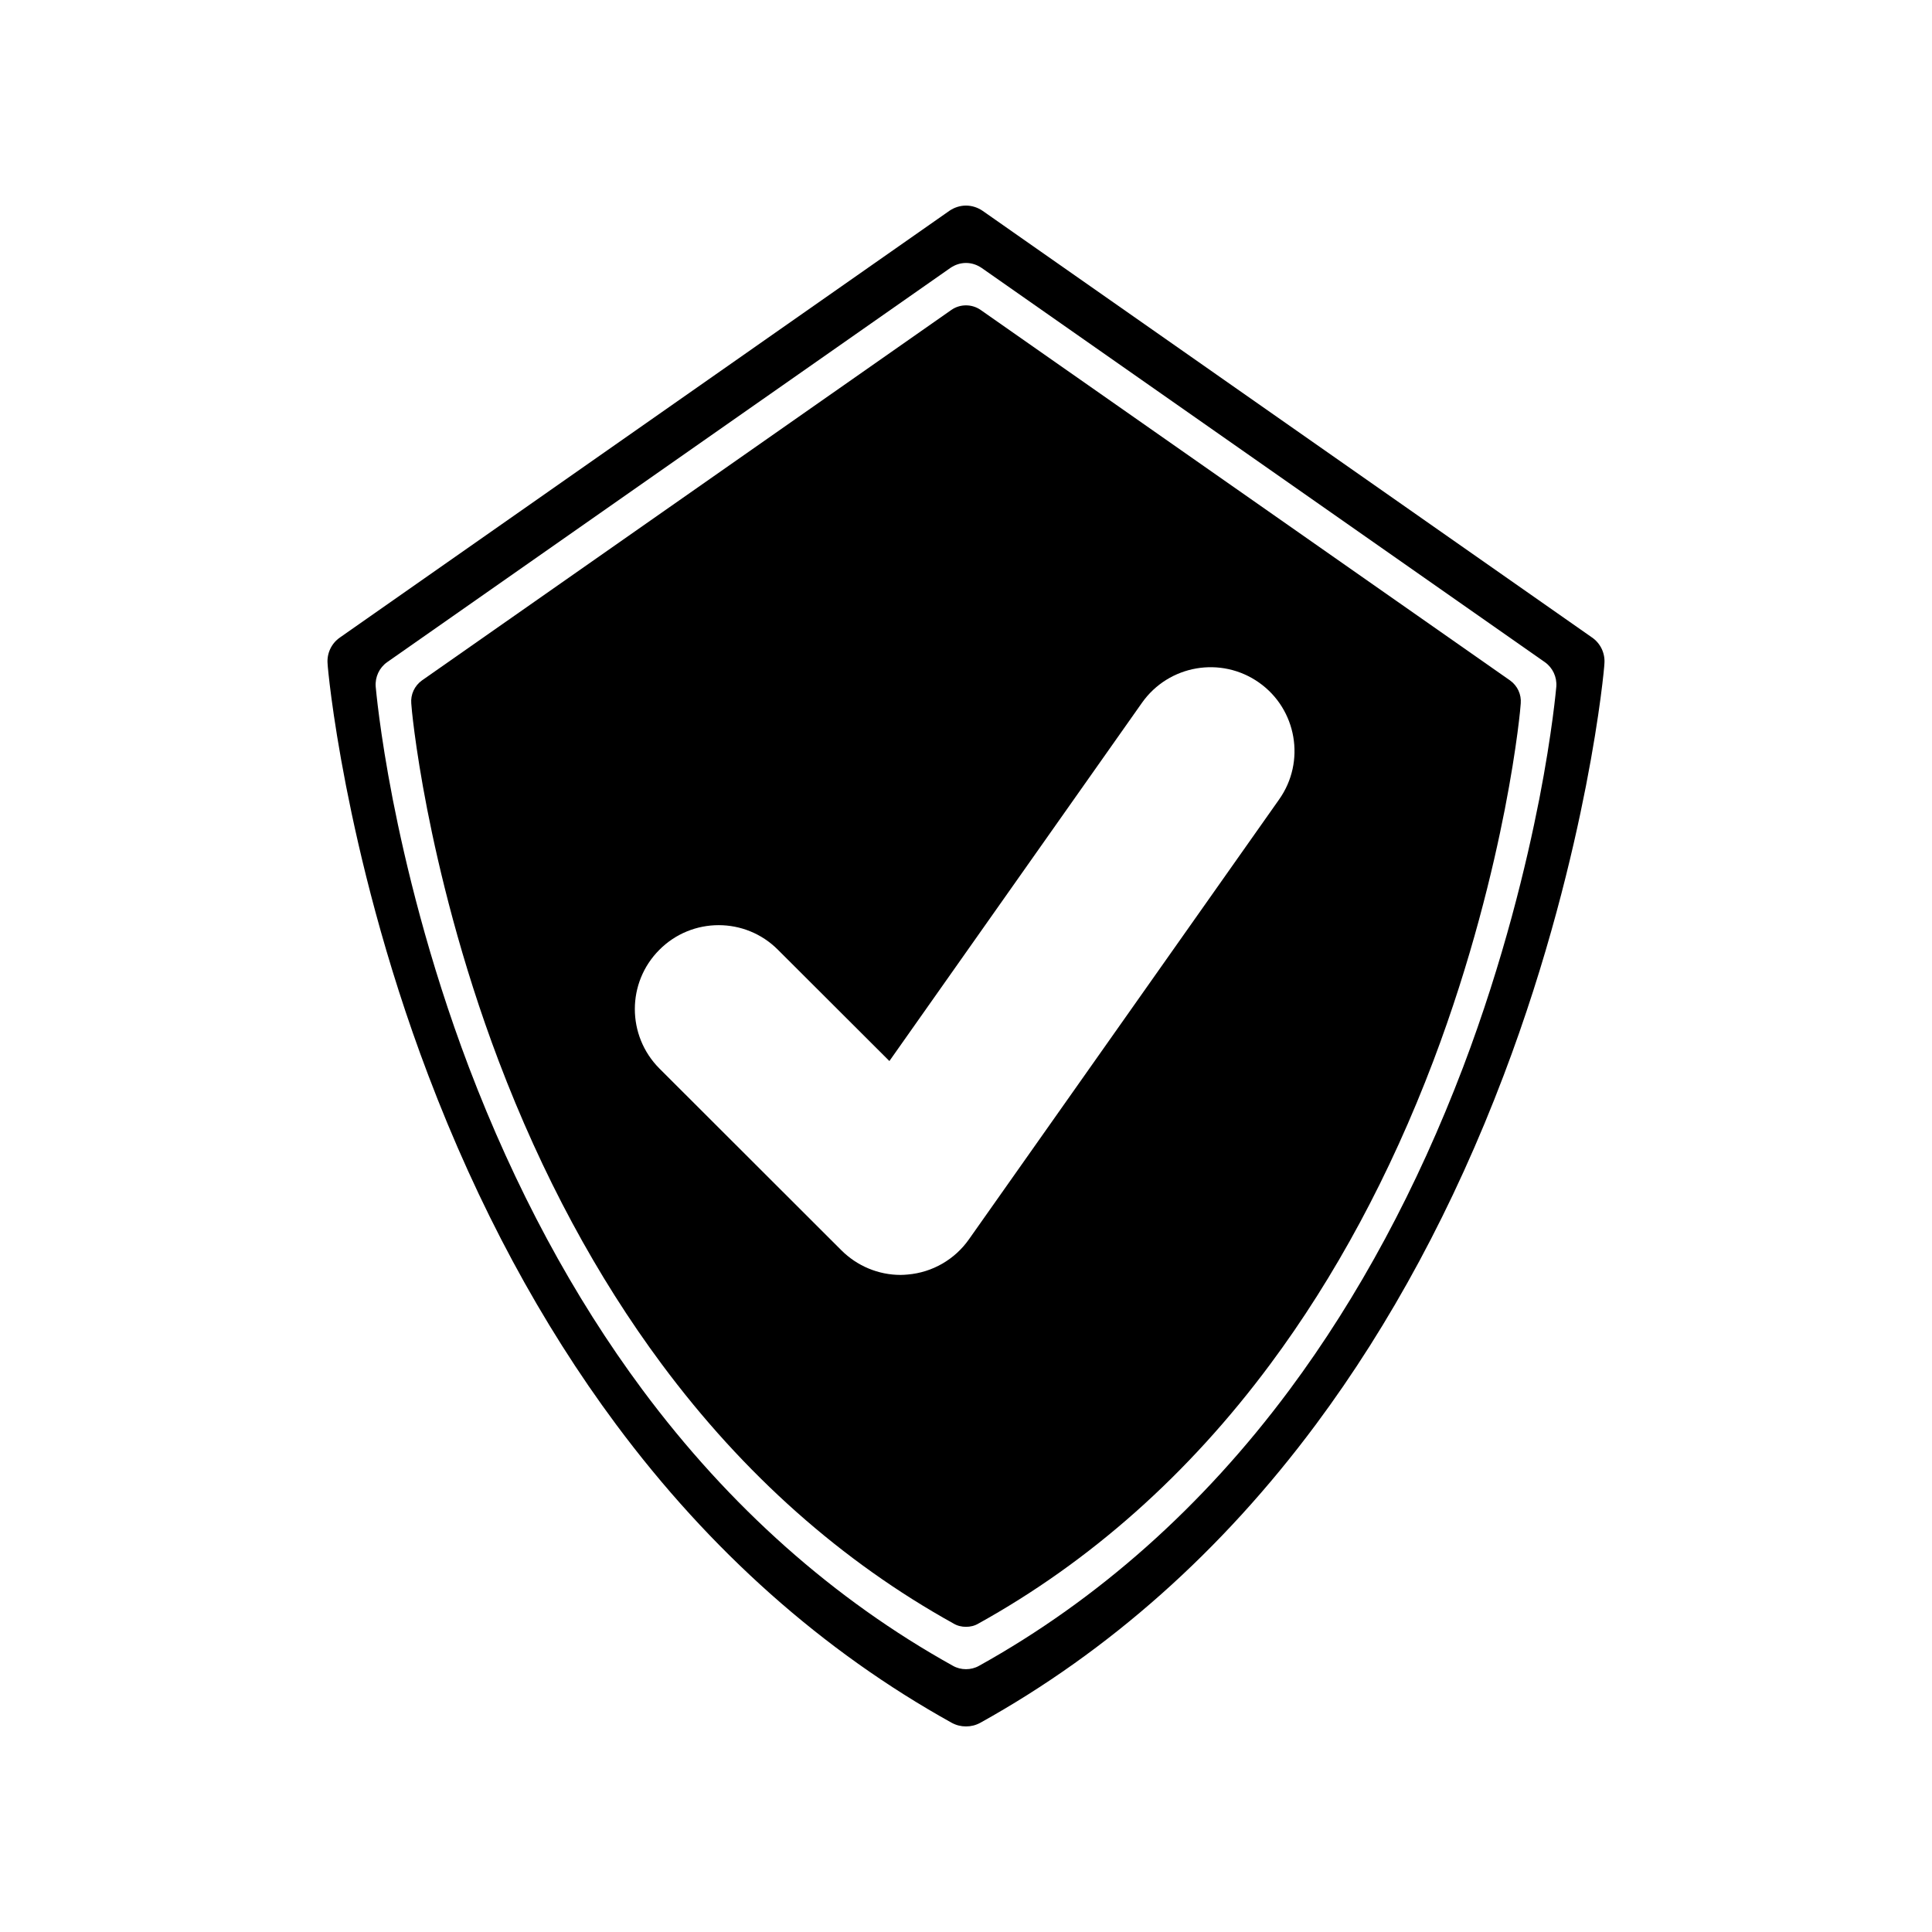
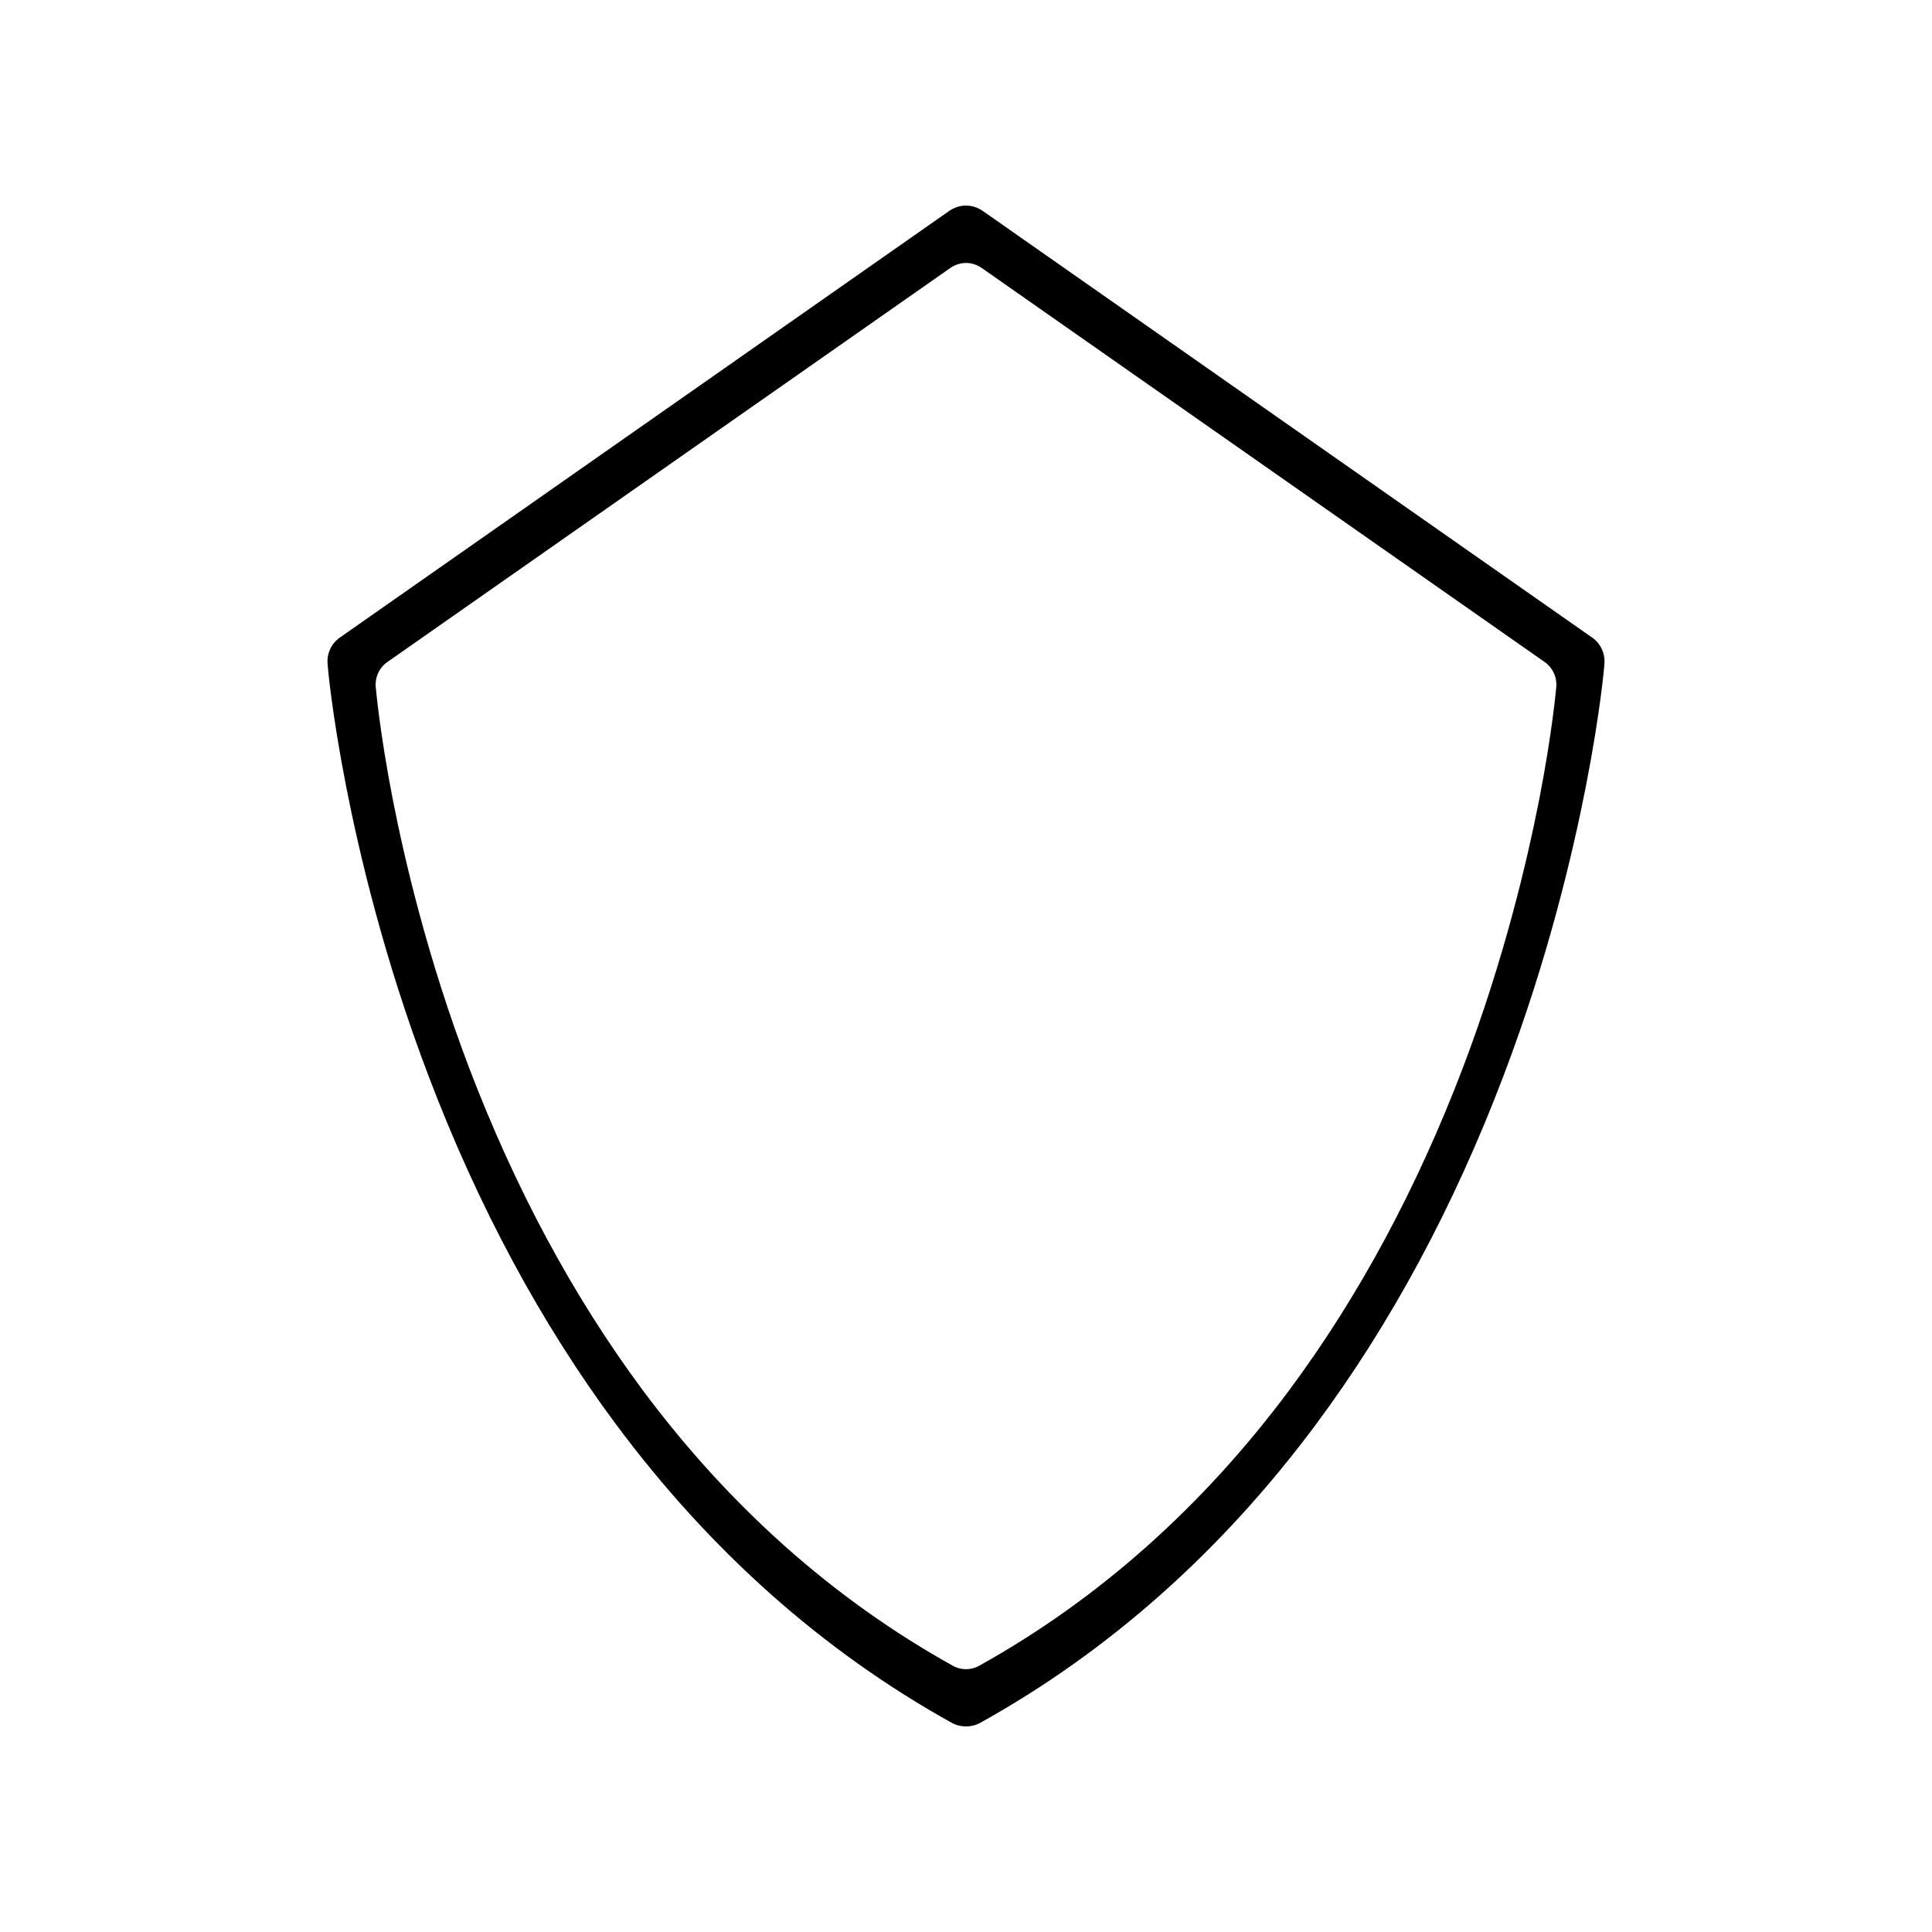
<svg xmlns="http://www.w3.org/2000/svg" fill="#000000" width="800px" height="800px" version="1.1" viewBox="144 144 512 512">
  <g>
    <path d="m565.9 312.94-161.47-113.05c-1.312-0.91-2.875-1.41-4.434-1.41-1.562 0-3.125 0.504-4.434 1.41l-161.47 113.05c-2.266 1.562-3.527 4.231-3.273 7.004 0 0.504 1.059 12.746 4.887 32.344 3.527 18.035 10.125 45.996 21.816 76.73 13.148 34.66 29.875 65.746 49.727 92.449 24.938 33.555 54.863 60.156 88.973 79.098 1.207 0.652 2.465 0.957 3.777 0.957 1.309 0 2.57-0.301 3.777-0.957 34.109-18.941 64.035-45.543 88.973-79.098 19.852-26.703 36.578-57.785 49.727-92.449 11.688-30.73 18.289-58.695 21.816-76.73 3.828-19.598 4.887-31.84 4.887-32.344 0.25-2.773-1.008-5.441-3.277-7.004zm-14.004 42.973c-3.273 16.676-9.371 42.473-20.152 70.887-12.191 32.043-27.66 60.809-45.996 85.496-23.023 30.984-50.734 55.621-82.273 73.152-1.059 0.605-2.266 0.906-3.477 0.906s-2.418-0.301-3.477-0.906c-31.539-17.531-59.246-42.168-82.273-73.152-18.34-24.688-33.805-53.453-45.996-85.496-10.781-28.414-16.879-54.211-20.152-70.887-3.527-18.137-4.484-29.473-4.535-29.926-0.203-2.57 0.957-5.039 3.023-6.5l149.28-104.49c1.258-0.855 2.672-1.309 4.133-1.309s2.871 0.453 4.133 1.309l149.28 104.49c2.066 1.461 3.223 3.93 3.023 6.5-0.051 0.453-1.012 11.789-4.535 29.926z" />
-     <path d="m544.19 324.33-140.31-98.195c-1.16-0.805-2.519-1.211-3.879-1.211s-2.719 0.402-3.879 1.211l-140.31 98.195c-1.965 1.41-3.023 3.727-2.82 6.098 0 0.453 0.906 11.082 4.231 28.113 3.074 15.668 8.816 39.953 18.941 66.652 11.438 30.129 25.996 57.184 43.227 80.359 21.664 29.172 47.711 52.297 77.336 68.719 1.008 0.605 2.168 0.855 3.273 0.855 1.109 0 2.266-0.25 3.273-0.855 29.629-16.426 55.676-39.551 77.34-68.723 17.23-23.176 31.789-50.23 43.227-80.359 10.125-26.703 15.871-50.984 18.941-66.652 3.324-17.027 4.231-27.66 4.231-28.113 0.203-2.367-0.855-4.684-2.82-6.094zm-61.211 31.535-82.172 116.53c-3.777 5.391-9.723 8.816-16.273 9.371-0.605 0.051-1.258 0.102-1.863 0.102-5.894 0-11.539-2.367-15.719-6.551l-48.215-48.164c-8.664-8.715-8.664-22.773 0-31.438 8.664-8.715 22.773-8.715 31.438 0l29.523 29.473 66.957-94.969c7.106-10.027 20.957-12.395 30.984-5.34 10.023 7.055 12.441 20.961 5.34 30.984z" />
  </g>
</svg>